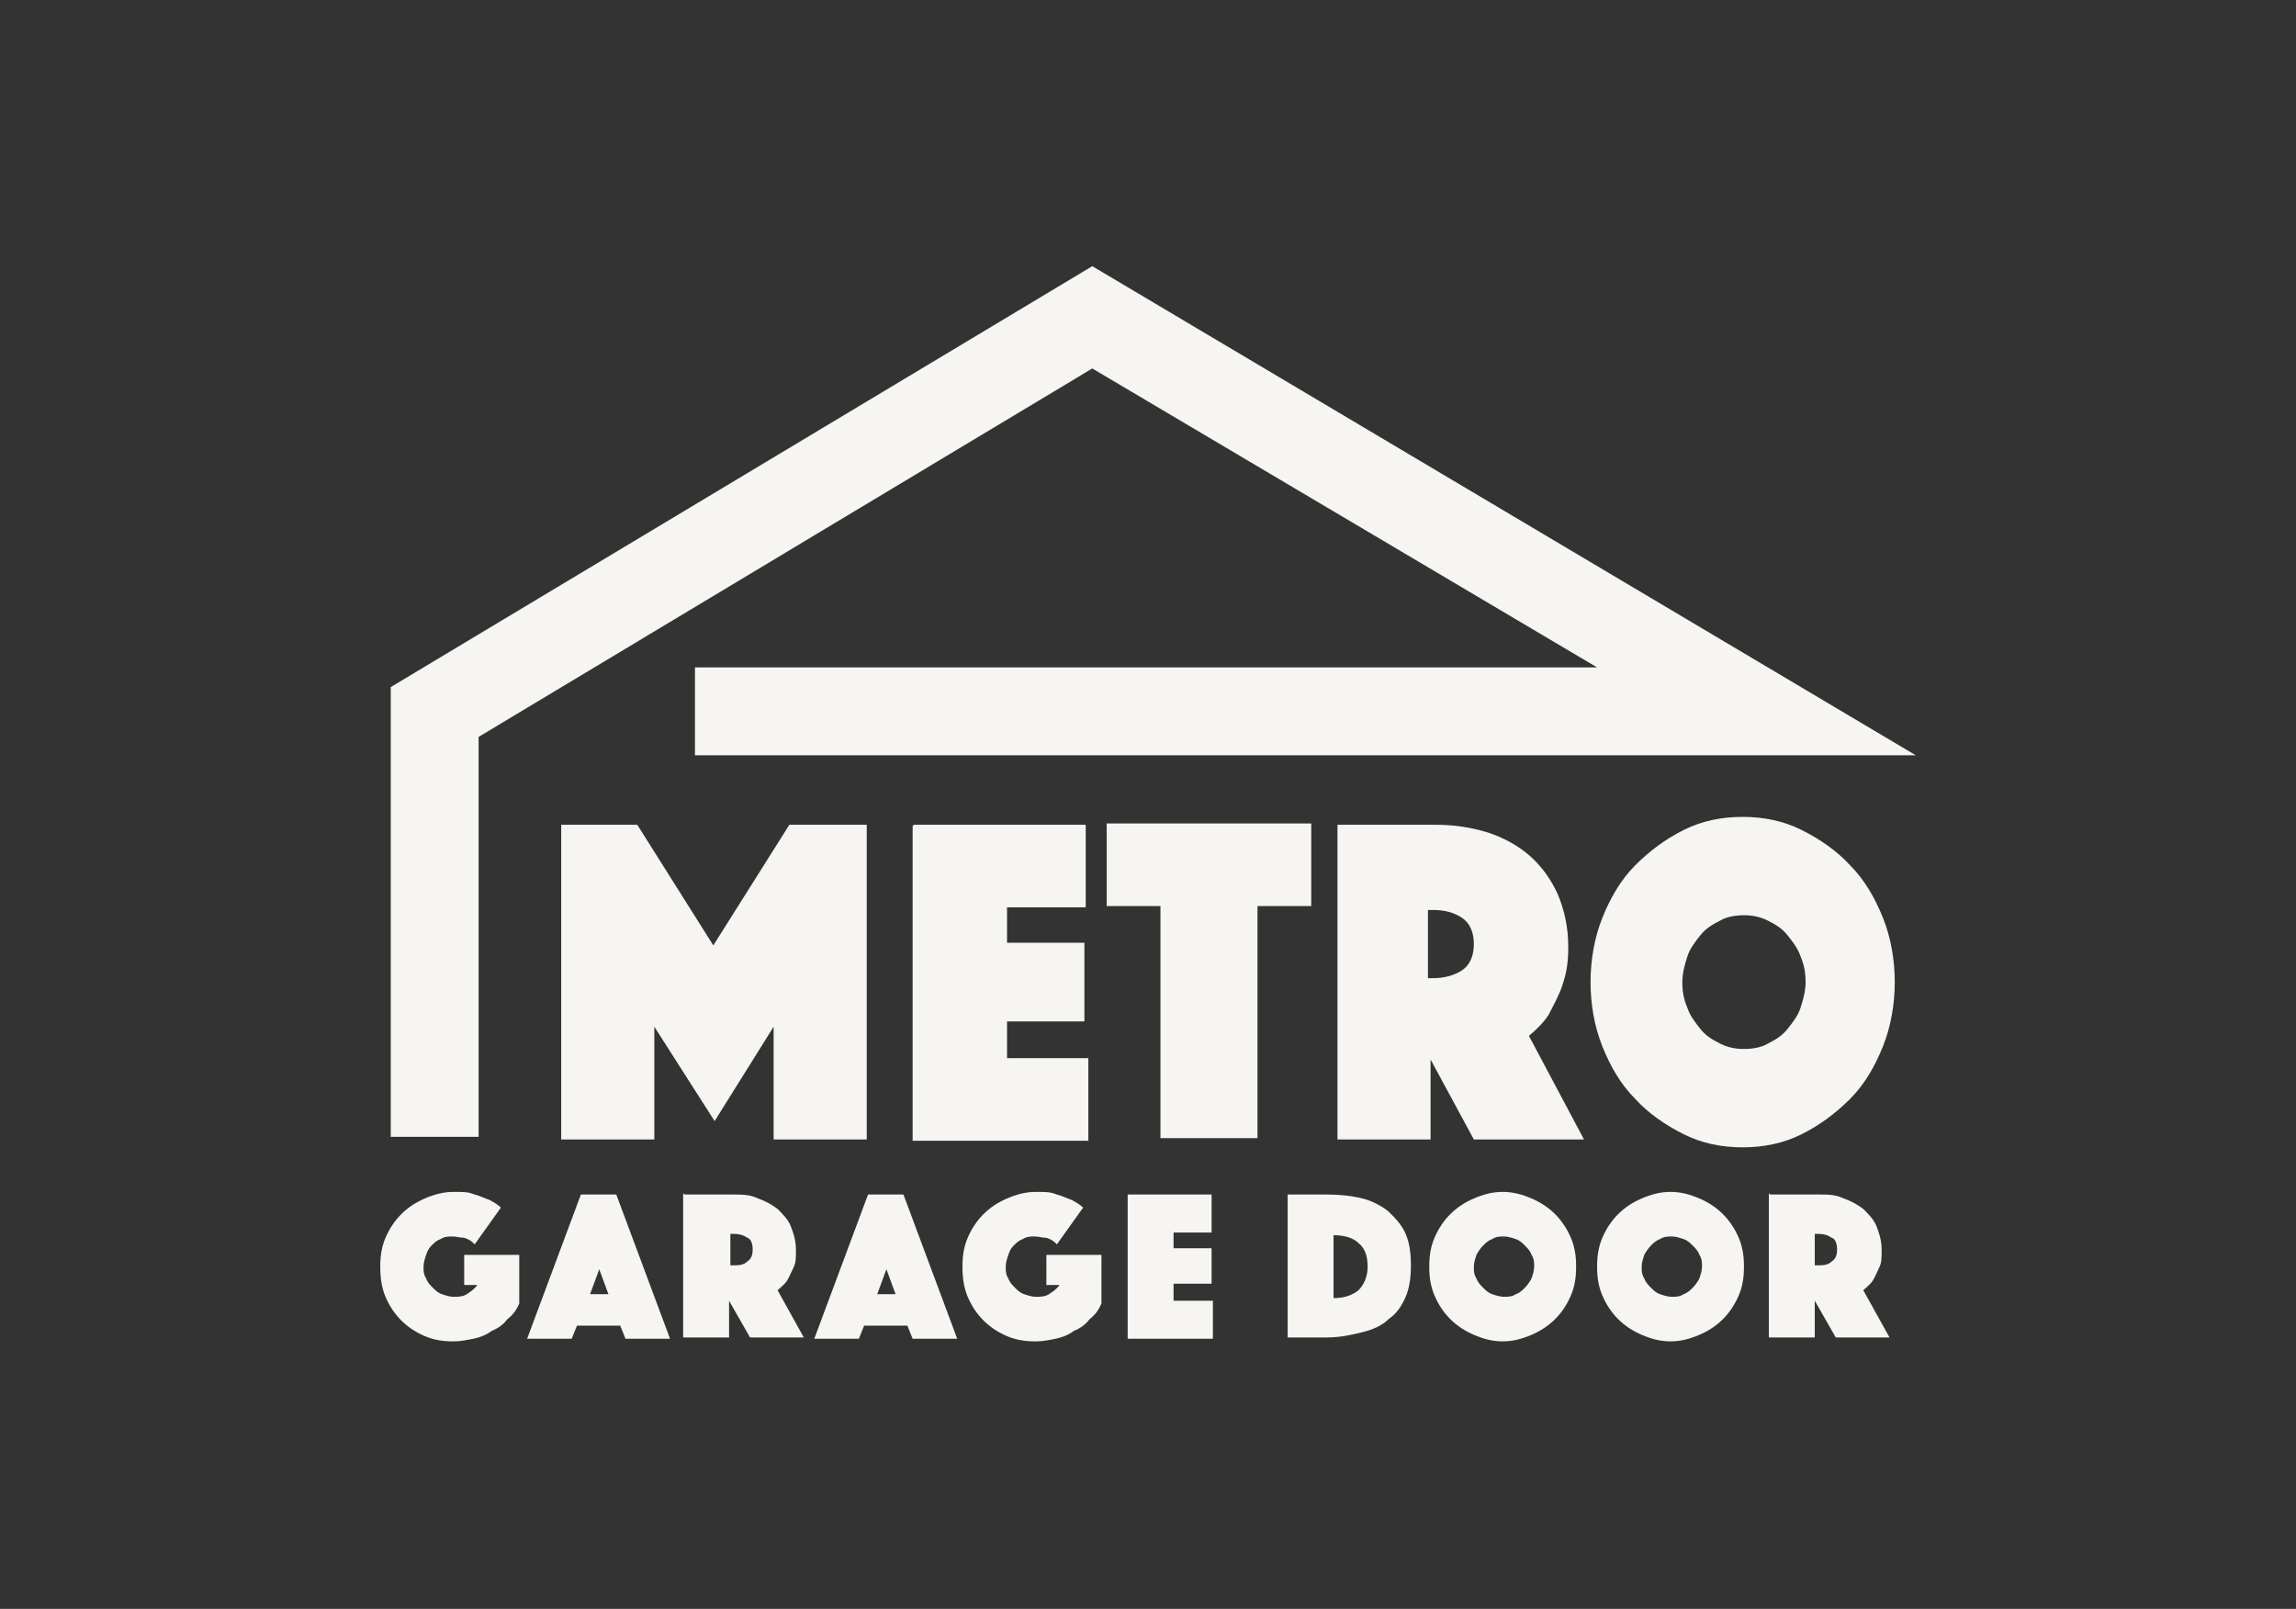
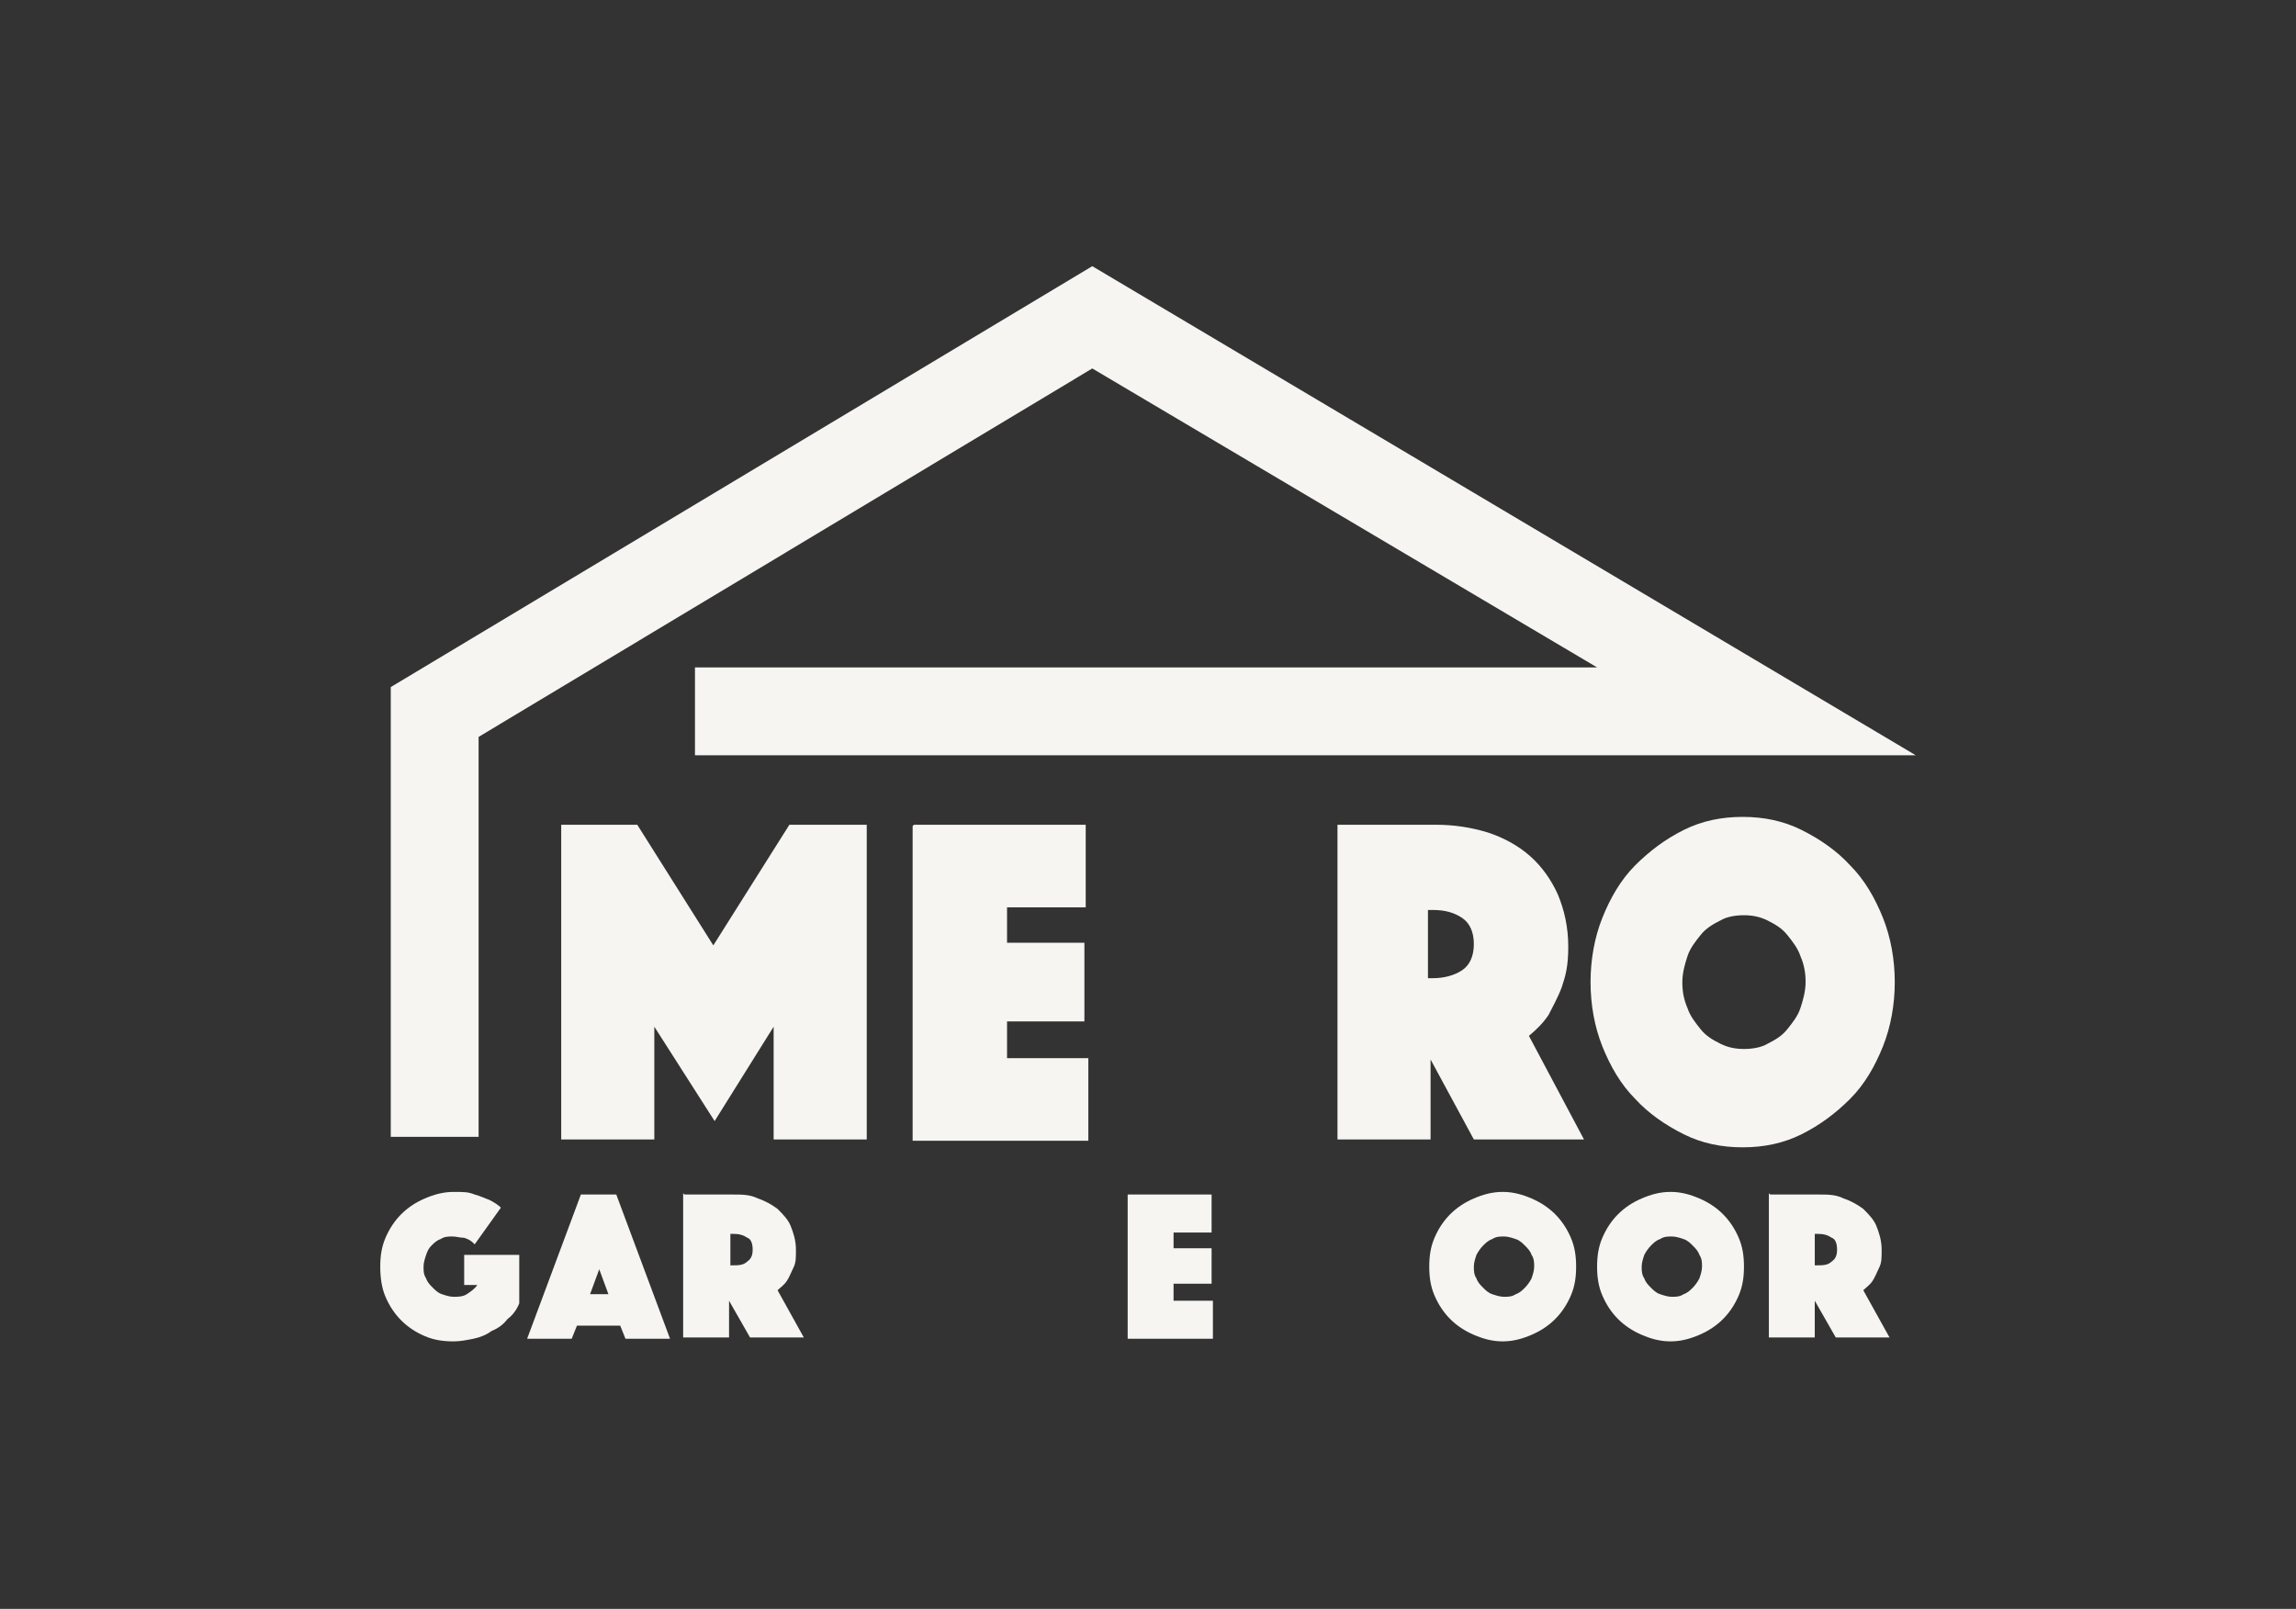
<svg xmlns="http://www.w3.org/2000/svg" id="Layer_1" version="1.1" viewBox="0 0 175.1 122.7">
  <rect x="0" y="0" width="175.1" height="122.7" fill="#333333" stroke="none" />
  <defs>
    <style>
      .st0 {
        fill: #f6f5f1;
      }
    </style>
  </defs>
  <g>
    <path class="st0" d="M42.7,62.9h5.9l5.8,9.2,5.8-9.2h5.9v24h-7.1v-8.6l-4.5,7.2-4.6-7.2v8.6h-7.1v-24Z" />
    <path class="st0" d="M69.7,62.9h13.1v6.3h-6v2.7h5.9v6h-5.9v2.8h6.2v6.3h-13.4v-24Z" />
-     <path class="st0" d="M88.5,69.1h-4.1v-6.3h15.6v6.3h-4.1v17.7h-7.4v-17.7Z" />
    <path class="st0" d="M101.8,62.9h7.7c1.4,0,2.7.2,4,.6,1.2.4,2.3,1,3.2,1.8.9.8,1.6,1.8,2.1,2.9.5,1.2.8,2.5.8,4s-.2,2.2-.5,3.1c-.3.8-.7,1.5-1,2.1-.4.6-.9,1.1-1.5,1.6l4.2,7.9h-8.4l-3.3-6.1v6.1h-7.1v-24ZM108.9,74.6h.4c.8,0,1.6-.2,2.2-.6.6-.4.9-1.1.9-2s-.3-1.6-.9-2c-.6-.4-1.3-.6-2.2-.6h-.4v5.3Z" />
    <path class="st0" d="M121.3,74.9c0-1.7.3-3.4.9-4.9.6-1.5,1.4-2.9,2.5-4,1.1-1.1,2.3-2,3.7-2.7,1.4-.7,2.9-1,4.5-1s3.1.3,4.5,1c1.4.7,2.7,1.6,3.7,2.7,1.1,1.1,1.9,2.5,2.5,4,.6,1.5.9,3.2.9,4.9s-.3,3.4-.9,4.9c-.6,1.5-1.4,2.9-2.5,4-1.1,1.1-2.3,2-3.7,2.7-1.4.7-2.9,1-4.5,1s-3.1-.3-4.5-1c-1.4-.7-2.7-1.6-3.7-2.7-1.1-1.1-1.9-2.5-2.5-4s-.9-3.2-.9-4.9ZM128.3,74.9c0,.7.1,1.3.4,2,.2.6.6,1.1,1,1.6.4.5.9.8,1.5,1.1.6.3,1.2.4,1.8.4s1.3-.1,1.8-.4c.6-.3,1.1-.6,1.5-1.1.4-.5.8-1,1-1.6.2-.6.4-1.3.4-2s-.1-1.3-.4-2c-.2-.6-.6-1.1-1-1.6-.4-.5-.9-.8-1.5-1.1-.6-.3-1.2-.4-1.8-.4s-1.3.1-1.8.4c-.6.3-1.1.6-1.5,1.1s-.8,1-1,1.6c-.2.6-.4,1.3-.4,2Z" />
  </g>
  <polygon class="st0" points="36.5 86.7 29.8 86.7 29.8 52.4 83.3 20.3 146.1 57.6 53 57.6 53 50.9 121.8 50.9 83.3 28.1 36.5 56.2 36.5 86.7" />
  <g>
    <path class="st0" d="M36.1,94.8c-.2-.2-.4-.3-.7-.4-.3,0-.6-.1-.9-.1s-.6,0-.9.2c-.3.1-.5.3-.7.5s-.3.4-.4.7c-.1.3-.2.6-.2.9s0,.6.2.9c.1.3.3.5.5.7.2.2.4.4.7.5.3.1.6.2.9.2s.7,0,1-.2c.3-.2.6-.4.8-.7h-1v-2.3h4.2v3.7c-.2.5-.5.9-.9,1.2-.3.4-.7.7-1.2.9-.4.3-.9.5-1.4.6-.5.1-1,.2-1.5.2-.8,0-1.5-.1-2.2-.4-.7-.3-1.3-.7-1.8-1.2s-.9-1.1-1.2-1.8c-.3-.7-.4-1.5-.4-2.3s.1-1.5.4-2.2c.3-.7.7-1.3,1.2-1.8.5-.5,1.1-.9,1.8-1.2s1.4-.5,2.2-.5,1.1,0,1.6.2c.4.1.8.3,1.1.4.4.2.7.4.9.6l-2,2.8Z" />
    <path class="st0" d="M44.4,91.1h2.6l4.1,11h-3.4l-.4-1h-3.3l-.4,1h-3.4l4.1-11ZM46.4,98.7l-.7-1.9-.7,1.9h1.5Z" />
    <path class="st0" d="M52.2,91.1h3.7c.7,0,1.3,0,1.9.3.6.2,1.1.5,1.5.8.4.4.8.8,1,1.3.2.5.4,1.1.4,1.8s0,1-.2,1.4c-.2.4-.3.7-.5,1-.2.3-.5.5-.7.7l2,3.6h-4.1l-1.6-2.8v2.8h-3.5v-11ZM55.7,96.5h.2c.4,0,.8,0,1.1-.3.3-.2.4-.5.4-.9s-.1-.8-.4-.9c-.3-.2-.6-.3-1.1-.3h-.2v2.4Z" />
-     <path class="st0" d="M66.3,91.1h2.6l4.1,11h-3.4l-.4-1h-3.3l-.4,1h-3.4l4.1-11ZM68.3,98.7l-.7-1.9-.7,1.9h1.5Z" />
-     <path class="st0" d="M80.5,94.8c-.2-.2-.4-.3-.7-.4-.3,0-.6-.1-.9-.1s-.6,0-.9.2c-.3.1-.5.3-.7.5-.2.2-.3.4-.4.7-.1.3-.2.6-.2.9s0,.6.2.9c.1.3.3.5.5.7.2.2.4.4.7.5.3.1.6.2.9.2s.7,0,1-.2c.3-.2.6-.4.8-.7h-1v-2.3h4.2v3.7c-.2.5-.5.9-.9,1.2-.3.4-.7.7-1.2.9-.4.3-.9.5-1.4.6-.5.1-1,.2-1.5.2-.8,0-1.5-.1-2.2-.4-.7-.3-1.3-.7-1.8-1.2s-.9-1.1-1.2-1.8c-.3-.7-.4-1.5-.4-2.3s.1-1.5.4-2.2c.3-.7.7-1.3,1.2-1.8.5-.5,1.1-.9,1.8-1.2.7-.3,1.4-.5,2.2-.5s1.1,0,1.6.2c.4.1.8.3,1.1.4.4.2.7.4.9.6l-2,2.8Z" />
    <path class="st0" d="M86,91.1h6.4v2.9h-2.9v1.2h2.9v2.7h-2.9v1.3h3v2.9h-6.5v-11Z" />
-     <path class="st0" d="M98.2,102.1v-11h3c1,0,1.9.1,2.7.3.8.2,1.5.6,2,1,.5.5,1,1,1.3,1.7.3.7.4,1.5.4,2.4s-.1,1.7-.4,2.4c-.3.7-.7,1.3-1.3,1.7-.5.5-1.2.8-2,1-.8.2-1.7.4-2.7.4h-3ZM101.7,99c.8,0,1.4-.2,1.9-.6.4-.4.7-1,.7-1.8s-.2-1.4-.7-1.8c-.4-.4-1.1-.6-1.9-.6v4.7Z" />
    <path class="st0" d="M109,96.6c0-.8.1-1.5.4-2.2.3-.7.7-1.3,1.2-1.8.5-.5,1.1-.9,1.8-1.2.7-.3,1.4-.5,2.2-.5s1.5.2,2.2.5c.7.3,1.3.7,1.8,1.2.5.5.9,1.1,1.2,1.8.3.7.4,1.4.4,2.2s-.1,1.5-.4,2.2c-.3.7-.7,1.3-1.2,1.8-.5.5-1.1.9-1.8,1.2-.7.3-1.4.5-2.2.5s-1.5-.2-2.2-.5c-.7-.3-1.3-.7-1.8-1.2-.5-.5-.9-1.1-1.2-1.8-.3-.7-.4-1.4-.4-2.2ZM112.4,96.6c0,.3,0,.6.2.9.1.3.3.5.5.7.2.2.4.4.7.5.3.1.6.2.9.2s.6,0,.9-.2c.3-.1.5-.3.7-.5.2-.2.4-.5.5-.7.1-.3.2-.6.2-.9s0-.6-.2-.9c-.1-.3-.3-.5-.5-.7-.2-.2-.4-.4-.7-.5-.3-.1-.6-.2-.9-.2s-.6,0-.9.2c-.3.1-.5.3-.7.5s-.4.5-.5.7c-.1.3-.2.6-.2.9Z" />
    <path class="st0" d="M121.8,96.6c0-.8.1-1.5.4-2.2.3-.7.7-1.3,1.2-1.8.5-.5,1.1-.9,1.8-1.2.7-.3,1.4-.5,2.2-.5s1.5.2,2.2.5c.7.3,1.3.7,1.8,1.2s.9,1.1,1.2,1.8c.3.7.4,1.4.4,2.2s-.1,1.5-.4,2.2c-.3.7-.7,1.3-1.2,1.8s-1.1.9-1.8,1.2c-.7.3-1.4.5-2.2.5s-1.5-.2-2.2-.5c-.7-.3-1.3-.7-1.8-1.2-.5-.5-.9-1.1-1.2-1.8-.3-.7-.4-1.4-.4-2.2ZM125.2,96.6c0,.3,0,.6.2.9.1.3.3.5.5.7.2.2.4.4.7.5.3.1.6.2.9.2s.6,0,.9-.2c.3-.1.5-.3.7-.5.2-.2.4-.5.5-.7.1-.3.2-.6.2-.9s0-.6-.2-.9c-.1-.3-.3-.5-.5-.7-.2-.2-.4-.4-.7-.5-.3-.1-.6-.2-.9-.2s-.6,0-.9.2c-.3.1-.5.3-.7.5-.2.2-.4.5-.5.7-.1.3-.2.6-.2.9Z" />
    <path class="st0" d="M135,91.1h3.7c.7,0,1.3,0,1.9.3.6.2,1.1.5,1.5.8.4.4.8.8,1,1.3.2.5.4,1.1.4,1.8s0,1-.2,1.4c-.2.4-.3.7-.5,1-.2.3-.5.5-.7.7l2,3.6h-4.1l-1.6-2.8v2.8h-3.5v-11ZM138.4,96.5h.2c.4,0,.8,0,1.1-.3.3-.2.4-.5.4-.9s-.1-.8-.4-.9c-.3-.2-.6-.3-1.1-.3h-.2v2.4Z" />
  </g>
</svg>